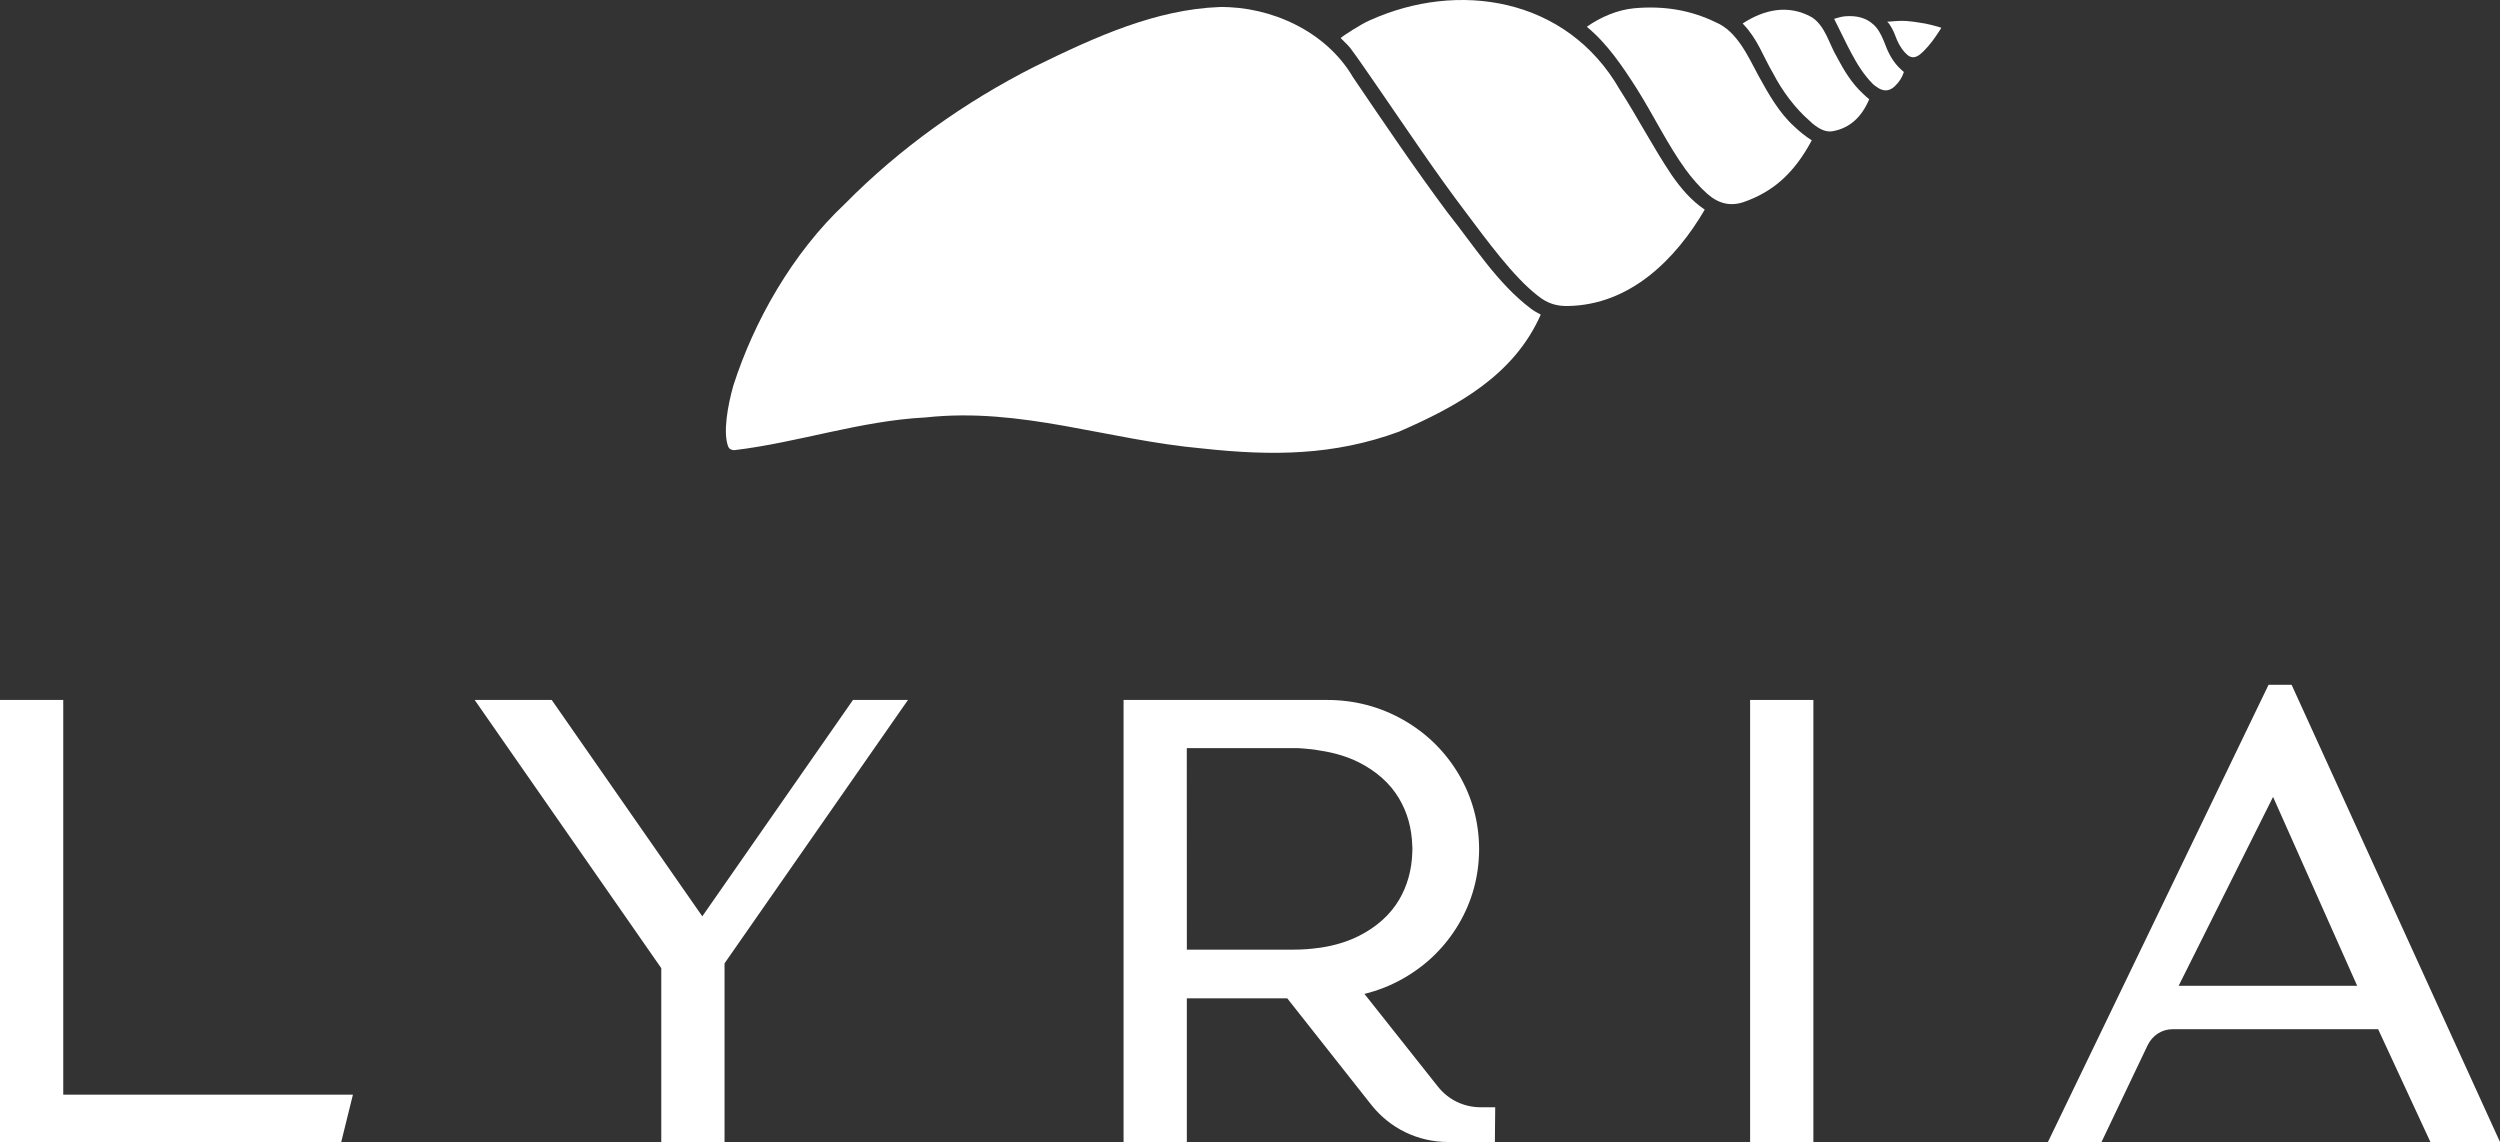
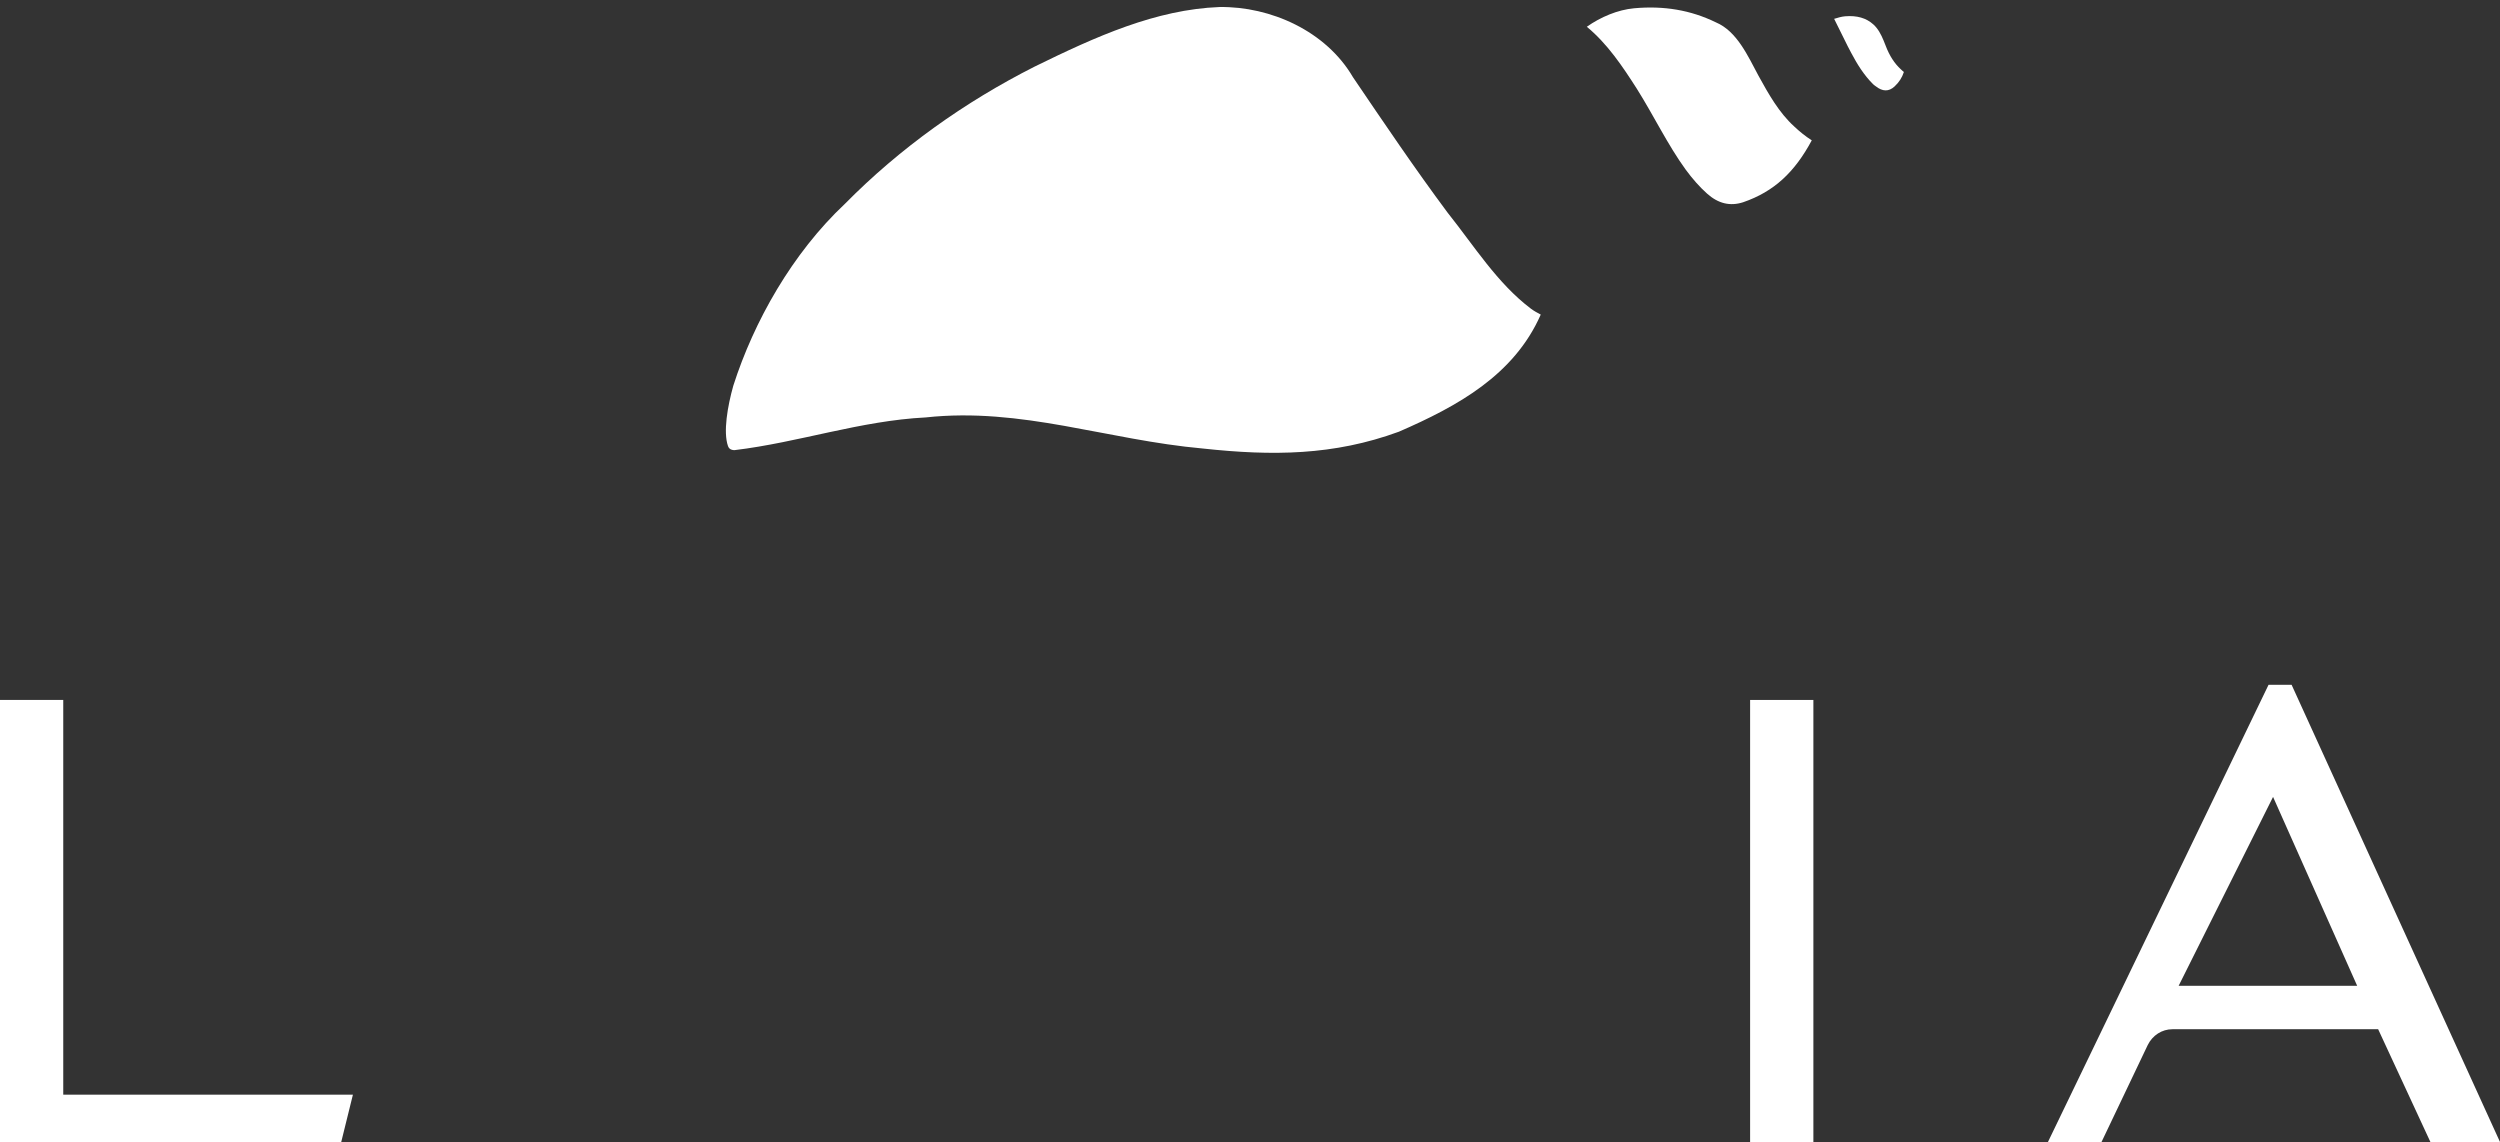
<svg xmlns="http://www.w3.org/2000/svg" id="a" viewBox="0 0 496.017 226.581">
  <rect x="0" y="0" width="496.017" height="226.581" fill="#333333" stroke="none" />
  <defs>
    <style>.b{fill:#fff;}</style>
  </defs>
  <path class="b" d="M70.019,217.195l-2.317,9.386H0v-87.706h12.549v78.32h57.47Z" />
-   <path class="b" d="M180.148,138.875l-36.394,52.257v35.449h-12.552v-34.491l-37.026-53.215h15.288l29.876,42.932,23.954-34.395,5.944-8.537h10.908Z" />
-   <path class="b" d="M296.659,219.686l-.066,6.894h-9.279c-5.981,0-11.538-2.692-15.246-7.386l-16.662-21.112h-19.931v28.496h-12.551v-87.703h40.37c5.428,0,10.518,1.333,15.134,3.959,4.606,2.622,8.305,6.252,10.993,10.789,2.67,4.529,4.031,9.522,4.045,14.848-.014,5.338-1.372,10.333-4.042,14.859-2.686,4.54-6.385,8.171-10.998,10.792-2.436,1.389-5.016,2.416-7.714,3.075l14.581,18.396c2.063,2.603,5.147,4.094,8.466,4.094h2.901ZM235.476,188.419h20.99c.926,0,1.821-.034,2.697-.091.849-.062,1.689-.149,2.507-.266l.319-.038h.005c2.841-.426,5.42-1.217,7.663-2.35,3.497-1.778,6.159-4.173,7.909-7.113,1.654-2.78,2.544-5.965,2.642-9.464l.025-.82-.025-.408c-.104-3.559-.967-6.657-2.642-9.474-1.749-2.94-4.412-5.334-7.918-7.12-2.227-1.125-4.808-1.914-7.656-2.344-.679-.126-1.298-.22-1.907-.293l-.003.017c-.215-.032-.44-.053-.662-.074l-.703-.066c-.369-.032-.738-.069-1.114-.08h-22.139l.013,39.987Z" />
  <path class="b" d="M347.234,226.581v-87.706h12.552v87.706h-12.552Z" />
  <path class="b" d="M496.017,226.579h-13.809l-10.367-22.373h-40.824c-2.067,0-3.941,1.203-4.895,3.14l-9.169,19.235h-10.629l43.769-90.71h4.578l41.346,90.708ZM432.256,195.592h35.424l-16.69-37.482-18.734,37.482Z" />
  <path class="b" d="M303.732,61.237c-6.665-5.049-11.168-12.326-16.531-19.065-6.496-8.731-12.656-17.85-18.762-26.854-5.345-9.151-16.321-14.066-26.473-13.924-12.635.488-24.504,5.84-36.676,11.814-13.896,7.028-26.762,16.194-37.659,27.239h-0c-10.434,9.807-18.061,23.338-22.137,36.079-1.152,4.097-2.022,9.183-1.062,11.955.25.75.896.829,1.289.832,12.817-1.542,24.959-5.834,37.947-6.493,19.032-2.065,35.907,4.46,55.023,6.173,13.73,1.484,25.928,1.403,38.849-3.335,11.661-5.069,22.829-11.212,28.129-23.182h0c.003-.006.006-.012.01-.018.001-.002.002-.004.003-.006h-0c.006-.01.011-.021.017-.032-.675-.359-1.357-.726-1.967-1.183Z" />
-   <path class="b" d="M331.69,34.752h-0c-3.699-5.496-6.737-11.406-10.324-16.981-10.526-18.351-32.145-21.663-49.635-13.72-1.563.657-5.355,3.089-5.731,3.501.567.607,1.381,1.316,1.926,2.006,1.522,2.018,2.917,4.135,4.374,6.201.371.536.742,1.072,1.113,1.609,5.759,8.345,11.355,16.78,17.488,24.859h0c4.117,5.466,9.356,12.685,14.162,16.413,2.106,1.721,4.006,2.107,6.033,2.073,12.276-.21,21.315-9.156,27.136-19.116-2.764-1.869-4.793-4.333-6.542-6.844Z" />
  <path class="b" d="M377.124,13.738h-0c-1.244-1.152-2.229-2.653-2.984-4.638-.136-.357-.273-.699-.412-1.036-.524-1.263-1.11-2.375-2.038-3.214-1.418-1.282-3.255-1.811-5.617-1.617-.701.057-1.426.281-2.168.502.896,1.814,1.831,3.729,2.706,5.455.215.425.453.869.686,1.31,1.133,2.138,2.495,4.395,4.375,6.24.168.165.331.252.498.383 0,0,0-0.0 0-0,1.32,1.046,2.572,1.099,3.721.033.888-.822,1.508-1.785,1.849-2.868-.215-.166-.431-.385-.631-.568.005.005.01.011.015.016Z" />
-   <path class="b" d="M369.675,18.634c-2.232-2.043-3.751-4.56-5.068-7.026-.041-.077-.077-.157-.117-.234-1.603-2.644-2.331-6.275-5.072-7.988-4.638-2.558-9.434-1.497-13.665,1.273.041.048.096.11.169.188,2.833,2.974,3.861,6.277,5.85,9.663,1.92,3.703,4.467,7.003,7.154,9.362.278-.116.552-.24.829-.358-.277.118-.551.242-.829.358.244.216.473.455.724.66,1.542,1.267,2.788,1.725,4.038,1.487,3.296-.626,5.638-2.715,7.179-6.332-.439-.323-.803-.696-1.193-1.052h-0Z" />
  <path class="b" d="M355.975,25.083c-3.009-2.725-5.1-6.464-7.06-10.021-2.146-3.983-4.277-8.856-8.488-10.635-4.965-2.414-10.271-3.326-16.218-2.785-3.239.3-6.65,1.737-9.373,3.669,4.081,3.365,7.092,7.868,9.934,12.315,3.275,5.199,6.132,11.138,9.67,16.011h0c1.375,1.866,2.761,3.442,4.264,4.784,2.221,1.979,4.556,2.537,7.141,1.706,6.141-2.112,10.22-5.946,13.623-12.283-1.254-.799-2.407-1.737-3.493-2.76-0,0-0.0 0-0.0 0Z" />
-   <path class="b" d="M381.067,4.525c-.947-.157-1.901-.3-2.842-.363-1.2-.084-2.507.053-3.794.147.417.348.711.903.974,1.37.247.439.438.903.621,1.371.442,1.235,1.039,2.428,1.944,3.39.301.329.637.641,1.05.808,1.046.423,1.973-.451,2.662-1.127,1.204-1.182,2.183-2.571,3.099-3.981.293-.451.359-.57.392-.624-.533-.229-3.106-.891-4.106-.991Z" />
</svg>